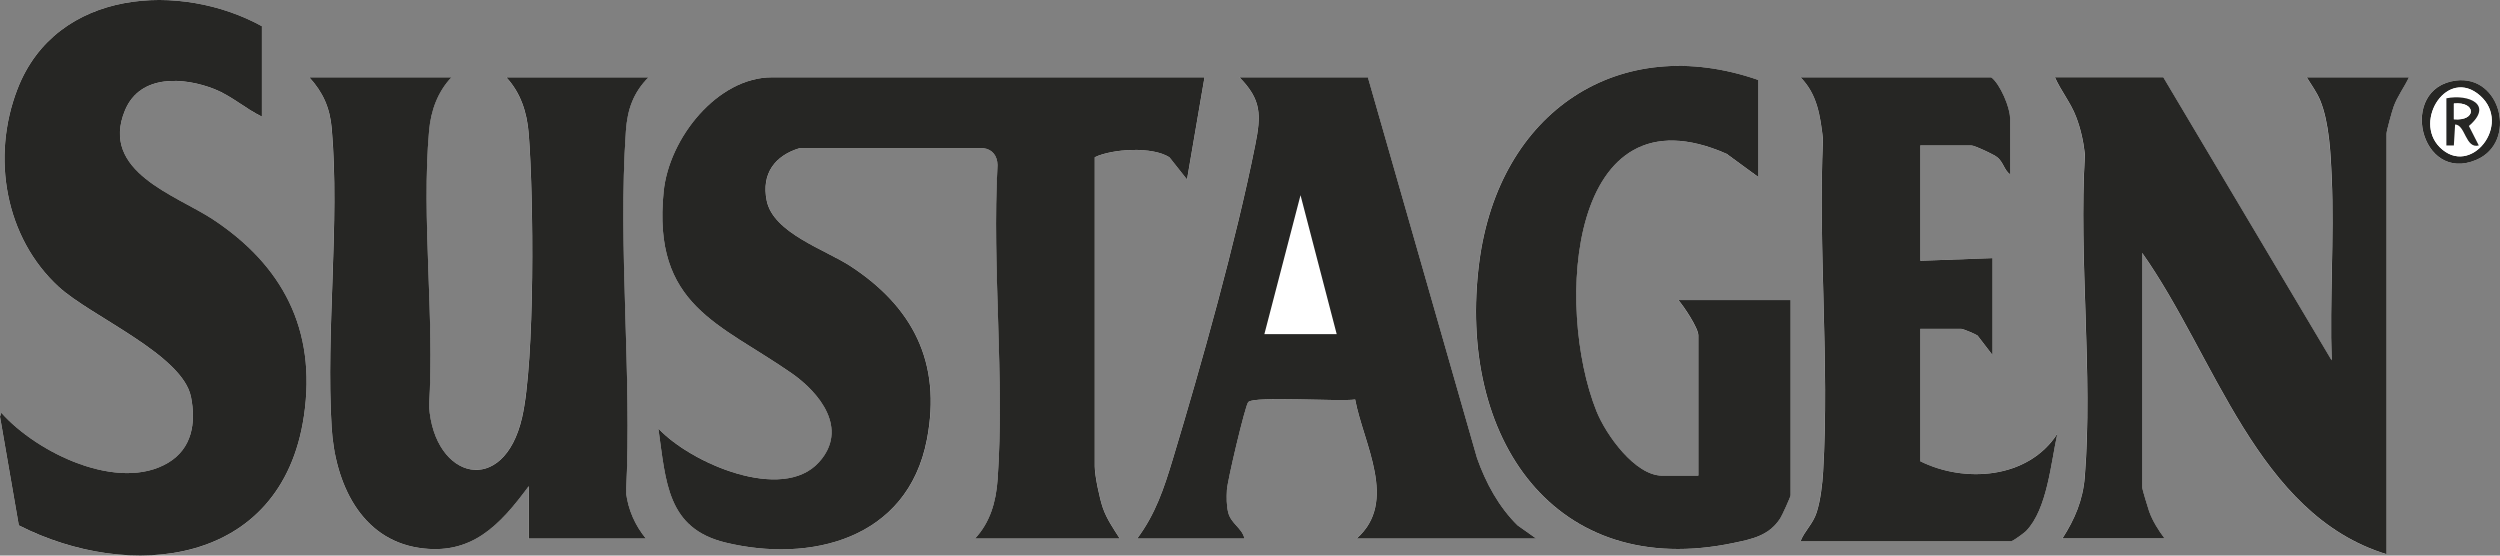
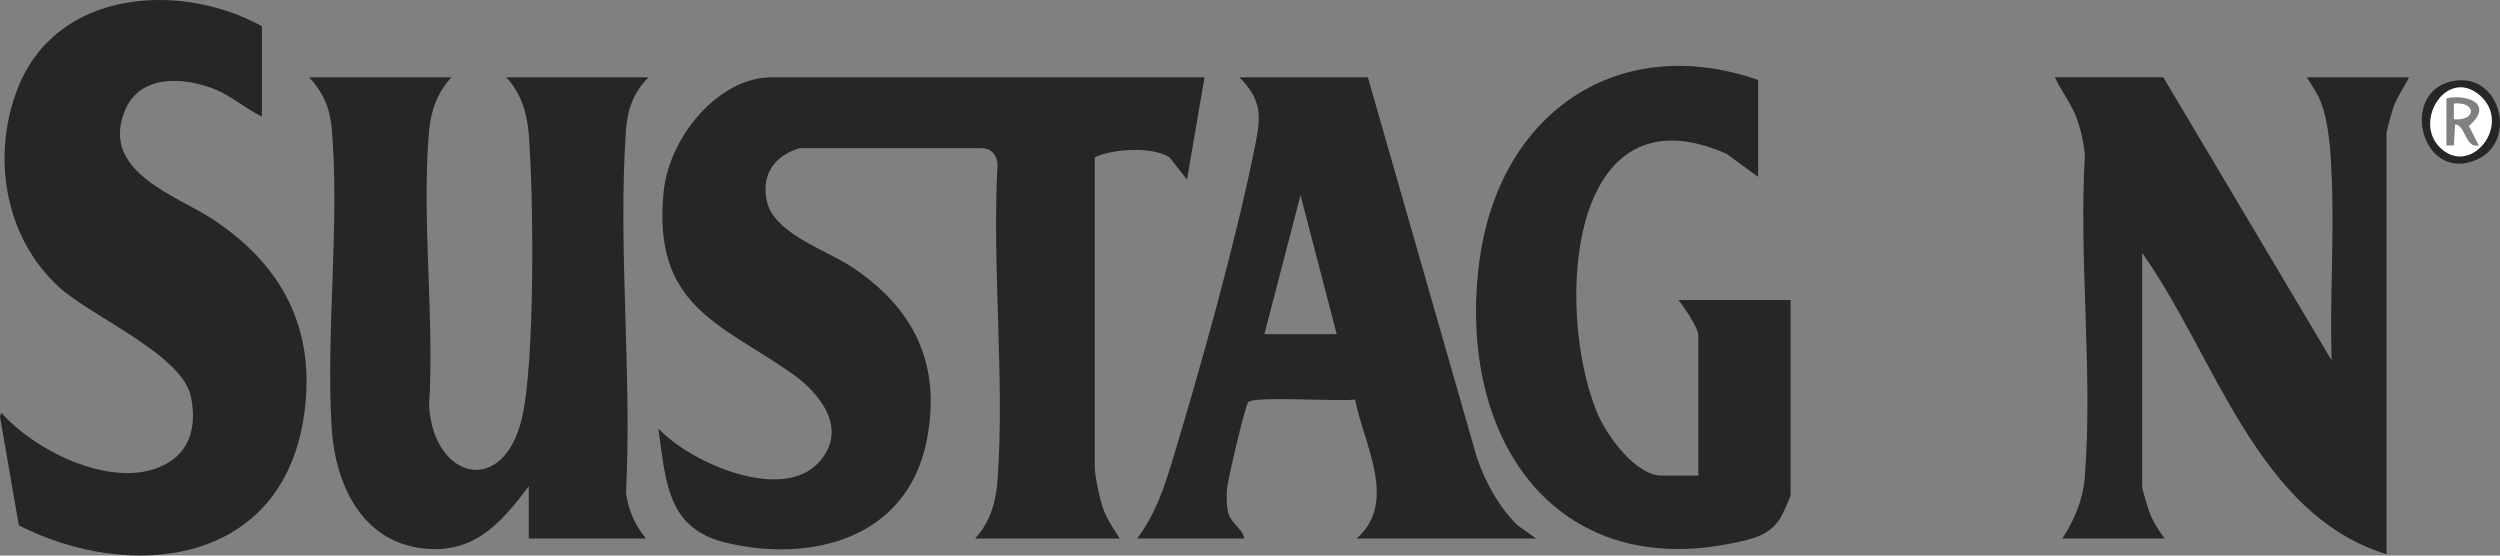
<svg xmlns="http://www.w3.org/2000/svg" fill="none" viewBox="0 0 72 16" height="16" width="72">
  <rect x="0" y="0" width="72" height="16" fill="#808080" stroke="none" />
-   <path fill="white" d="M7.542 3.359V0.755C5.214 -0.529 1.62 -0.331 0.502 2.565C-0.259 4.54 0.155 6.852 1.691 8.262C2.619 9.115 5.255 10.213 5.5 11.43C5.652 12.187 5.522 12.918 4.851 13.323C3.425 14.184 1.069 13.051 0.037 11.888L0 12.001L0.542 15.131C3.717 16.75 8.106 16.328 8.752 11.989C9.127 9.47 8.111 7.625 6.129 6.317C5.076 5.623 2.866 4.944 3.6 3.178C4.041 2.119 5.322 2.229 6.178 2.568C6.671 2.764 7.072 3.131 7.543 3.36L7.542 3.359ZM50.633 2.302C46.638 0.914 43.161 3.205 42.6 7.559C41.947 12.626 44.782 16.72 49.928 15.637C50.457 15.526 50.943 15.432 51.267 14.931C51.318 14.852 51.567 14.311 51.567 14.264V8.642H48.335C48.491 8.823 48.909 9.445 48.909 9.661V13.698H47.868C47.089 13.698 46.248 12.524 45.975 11.839C44.773 8.831 45.172 2.429 49.722 4.429L50.632 5.095V2.302H50.633ZM13.001 2.227H8.907C9.3 2.657 9.5 3.099 9.552 3.7C9.789 6.433 9.382 9.531 9.55 12.305C9.648 13.927 10.392 15.524 12.062 15.778C13.565 16.006 14.384 15.142 15.226 14V15.509H18.602C18.292 15.137 18.089 14.685 18.028 14.187C18.203 10.792 17.792 7.135 18.024 3.77C18.068 3.142 18.244 2.664 18.674 2.226H14.58C14.991 2.672 15.176 3.233 15.226 3.85C15.368 5.633 15.41 10.39 15.034 12.023C14.508 14.314 12.498 13.825 12.355 11.696C12.515 9.143 12.136 6.292 12.355 3.774C12.406 3.184 12.603 2.645 13.001 2.226V2.227ZM34.69 2.227H22.229C20.672 2.227 19.27 3.967 19.114 5.519C18.783 8.81 20.734 9.31 22.805 10.754C23.605 11.311 24.455 12.354 23.587 13.314C22.529 14.482 19.884 13.334 18.962 12.34C19.182 13.894 19.216 15.218 20.898 15.626C23.319 16.212 26.14 15.549 26.697 12.658C27.126 10.428 26.275 8.837 24.514 7.676C23.789 7.198 22.273 6.718 22.082 5.778C21.923 4.993 22.332 4.478 23.024 4.269H28.33C28.583 4.301 28.724 4.49 28.731 4.754C28.57 7.704 28.94 10.893 28.732 13.814C28.686 14.459 28.517 15.043 28.083 15.509H32.249C32.071 15.226 31.875 14.948 31.762 14.624C31.669 14.354 31.531 13.699 31.531 13.434V4.529C32.036 4.286 33.19 4.213 33.683 4.532L34.187 5.17L34.691 2.227L34.69 2.227ZM39.394 2.227H35.695C36.333 2.873 36.321 3.317 36.15 4.176C35.593 6.959 34.601 10.495 33.775 13.227C33.522 14.066 33.275 14.807 32.751 15.509H35.839C35.771 15.204 35.452 15.084 35.37 14.757C35.319 14.553 35.323 14.319 35.334 14.11C35.347 13.849 35.857 11.695 35.945 11.584C36.095 11.396 38.613 11.575 39.027 11.505C39.269 12.787 40.272 14.452 39.07 15.509H44.241L43.704 15.13C43.169 14.604 42.788 13.909 42.535 13.188L39.393 2.227H39.394ZM57.887 5.02V3.397C57.887 3.094 57.602 2.422 57.349 2.227H51.855C52.337 2.718 52.421 3.327 52.5 4.001C52.36 7.144 52.689 10.467 52.504 13.589C52.483 13.94 52.425 14.422 52.319 14.753C52.213 15.084 51.977 15.275 51.854 15.585H57.923C57.97 15.585 58.294 15.351 58.356 15.286C58.961 14.654 59.065 13.327 59.25 12.491C58.404 13.801 56.564 13.913 55.301 13.283V9.472H56.486C56.537 9.472 56.881 9.617 56.95 9.663L57.384 10.226V7.434L55.301 7.509V4.189H56.773C56.867 4.189 57.43 4.451 57.524 4.531C57.696 4.679 57.723 4.905 57.886 5.019L57.887 5.02ZM62.303 2.227H59.179C59.353 2.62 59.632 2.952 59.788 3.36C59.922 3.71 60.003 4.076 60.043 4.45C59.862 7.459 60.277 10.762 60.039 13.735C59.986 14.411 59.749 14.955 59.394 15.509H62.339C62.163 15.274 61.997 15.013 61.894 14.732C61.861 14.642 61.692 14.074 61.692 14.038V7.283C63.802 10.262 64.999 14.82 68.73 15.962V3.85C68.73 3.769 68.889 3.201 68.932 3.081C69.04 2.778 69.24 2.513 69.376 2.227H66.431C66.569 2.452 66.725 2.658 66.825 2.908C67.079 3.539 67.123 4.44 67.152 5.13C67.225 6.858 67.093 8.645 67.148 10.378L62.301 2.227L62.303 2.227ZM70.726 2.32C69.056 2.539 69.701 5.293 71.317 4.604C72.508 4.095 72.031 2.15 70.726 2.32Z" />
  <path fill="#262624" d="M34.69 2.227L34.186 5.169L33.681 4.531C33.188 4.212 32.035 4.286 31.529 4.528V13.434C31.529 13.699 31.668 14.354 31.761 14.624C31.873 14.948 32.069 15.226 32.248 15.509H28.082C28.515 15.043 28.685 14.459 28.731 13.814C28.938 10.893 28.568 7.703 28.729 4.753C28.723 4.49 28.581 4.301 28.328 4.269H23.023C22.33 4.478 21.921 4.993 22.081 5.778C22.271 6.717 23.788 7.197 24.512 7.676C26.274 8.837 27.125 10.427 26.695 12.657C26.139 15.549 23.318 16.212 20.896 15.626C19.215 15.218 19.18 13.895 18.961 12.34C19.883 13.334 22.528 14.482 23.585 13.313C24.453 12.354 23.604 11.311 22.804 10.753C20.733 9.31 18.782 8.81 19.113 5.519C19.269 3.967 20.671 2.227 22.228 2.227H34.688H34.69Z" />
  <path fill="#262624" d="M13.002 2.227C12.605 2.646 12.408 3.186 12.357 3.775C12.137 6.292 12.517 9.143 12.357 11.697C12.5 13.826 14.51 14.315 15.036 12.024C15.411 10.391 15.37 5.634 15.227 3.85C15.178 3.233 14.994 2.673 14.582 2.227H18.676C18.245 2.663 18.07 3.143 18.026 3.771C17.794 7.135 18.205 10.793 18.03 14.188C18.091 14.685 18.294 15.137 18.603 15.51H15.228V14.001C14.386 15.142 13.567 16.006 12.064 15.778C10.394 15.524 9.649 13.927 9.551 12.306C9.383 9.532 9.791 6.434 9.554 3.7C9.501 3.1 9.301 2.657 8.908 2.227H13.002V2.227Z" />
  <path fill="#262624" d="M7.543 3.359C7.071 3.13 6.67 2.763 6.178 2.567C5.322 2.228 4.041 2.118 3.6 3.177C2.866 4.943 5.076 5.622 6.129 6.316C8.112 7.624 9.128 9.469 8.752 11.988C8.106 16.326 3.716 16.749 0.542 15.13L0 12L0.037 11.887C1.069 13.05 3.425 14.184 4.851 13.322C5.522 12.917 5.653 12.186 5.5 11.429C5.255 10.212 2.62 9.114 1.691 8.261C0.156 6.852 -0.259 4.539 0.503 2.565C1.621 -0.331 5.215 -0.529 7.543 0.755V3.359Z" />
  <path fill="#262624" d="M62.304 2.227L67.151 10.377C67.095 8.643 67.227 6.857 67.155 5.129C67.126 4.439 67.082 3.538 66.828 2.907C66.727 2.657 66.571 2.451 66.434 2.227H69.378C69.243 2.513 69.041 2.778 68.934 3.08C68.891 3.201 68.732 3.768 68.732 3.849V15.961C65.001 14.818 63.804 10.261 61.694 7.283V14.037C61.694 14.073 61.863 14.641 61.896 14.731C61.999 15.012 62.164 15.273 62.341 15.508H59.397C59.752 14.954 59.987 14.41 60.042 13.734C60.28 10.76 59.864 7.458 60.046 4.45C60.005 4.075 59.924 3.708 59.79 3.36C59.634 2.951 59.356 2.62 59.182 2.226H62.306L62.304 2.227Z" />
  <path fill="#262624" d="M50.634 2.302V5.094L49.724 4.429C45.175 2.428 44.775 8.83 45.977 11.838C46.251 12.524 47.091 13.698 47.87 13.698H48.912V9.66C48.912 9.444 48.493 8.822 48.337 8.641H51.569V14.264C51.569 14.309 51.322 14.851 51.27 14.93C50.945 15.431 50.459 15.525 49.931 15.636C44.784 16.72 41.949 12.626 42.602 7.558C43.164 3.204 46.641 0.913 50.636 2.302L50.634 2.302Z" />
  <path fill="#262624" d="M39.395 2.227L42.537 13.188C42.79 13.909 43.17 14.604 43.706 15.13L44.242 15.509H39.072C40.273 14.452 39.27 12.787 39.028 11.505C38.615 11.575 36.096 11.396 35.947 11.583C35.858 11.694 35.349 13.849 35.335 14.109C35.324 14.319 35.321 14.553 35.371 14.756C35.452 15.084 35.772 15.204 35.84 15.509H32.752C33.276 14.807 33.523 14.066 33.776 13.227C34.602 10.494 35.595 6.959 36.151 4.176C36.323 3.317 36.334 2.874 35.697 2.227H39.395H39.395ZM38.497 9.623L37.455 5.622L36.414 9.623H38.497Z" />
-   <path fill="#262624" d="M57.888 5.019C57.725 4.905 57.699 4.679 57.526 4.532C57.431 4.451 56.869 4.189 56.775 4.189H55.303V7.51L57.385 7.434V10.226L56.952 9.663C56.883 9.617 56.539 9.472 56.488 9.472H55.303V13.283C56.566 13.914 58.406 13.802 59.252 12.491C59.066 13.328 58.962 14.654 58.358 15.286C58.295 15.352 57.971 15.586 57.925 15.586H51.855C51.978 15.276 52.21 15.098 52.321 14.753C52.431 14.409 52.485 13.941 52.506 13.589C52.691 10.468 52.361 7.145 52.502 4.002C52.422 3.329 52.339 2.719 51.856 2.227H57.35C57.605 2.423 57.889 3.094 57.889 3.397V5.02L57.888 5.019Z" />
  <path fill="#262624" d="M70.728 2.32C72.032 2.15 72.509 4.095 71.318 4.604C69.703 5.293 69.057 2.539 70.728 2.32ZM70.265 4.239C71.147 5.125 72.355 3.575 71.426 2.754C70.497 1.933 69.498 3.469 70.265 4.239Z" />
  <path fill="white" d="M70.264 4.239C69.498 3.469 70.484 1.922 71.426 2.754C72.368 3.586 71.147 5.125 70.264 4.239ZM70.456 2.831V4.189H70.671L70.707 3.584C71.005 3.59 71.003 4.292 71.389 4.188L71.104 3.627C71.82 3.014 71.105 2.703 70.455 2.83L70.456 2.831Z" />
-   <path fill="#262624" d="M70.455 2.831C71.106 2.703 71.82 3.015 71.104 3.628L71.389 4.189C71.004 4.292 71.004 3.592 70.707 3.585L70.671 4.19H70.456V2.831H70.455ZM70.671 3.434C71.326 3.496 71.322 2.918 70.671 2.981V3.434Z" />
  <path fill="white" d="M70.672 3.435V2.981C71.323 2.918 71.327 3.497 70.672 3.435Z" />
</svg>